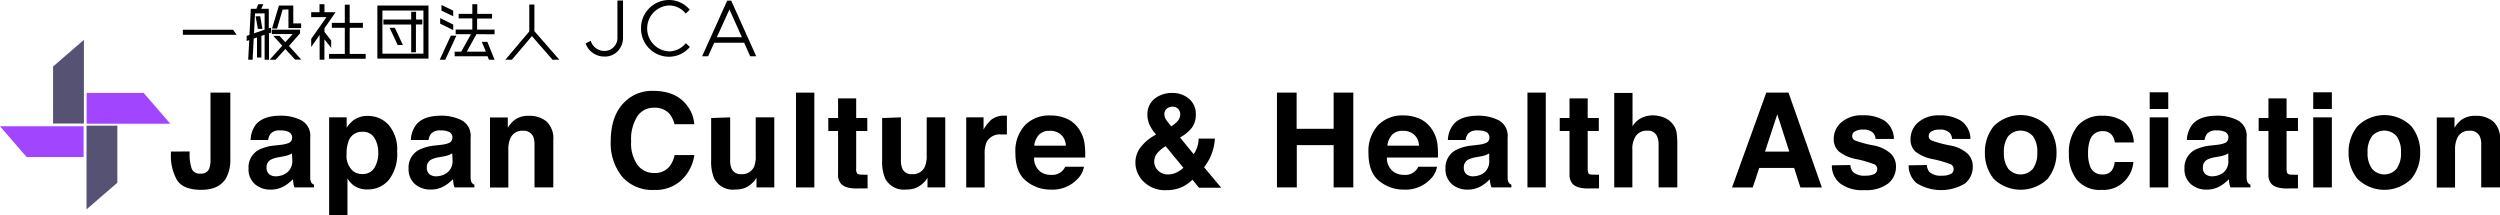
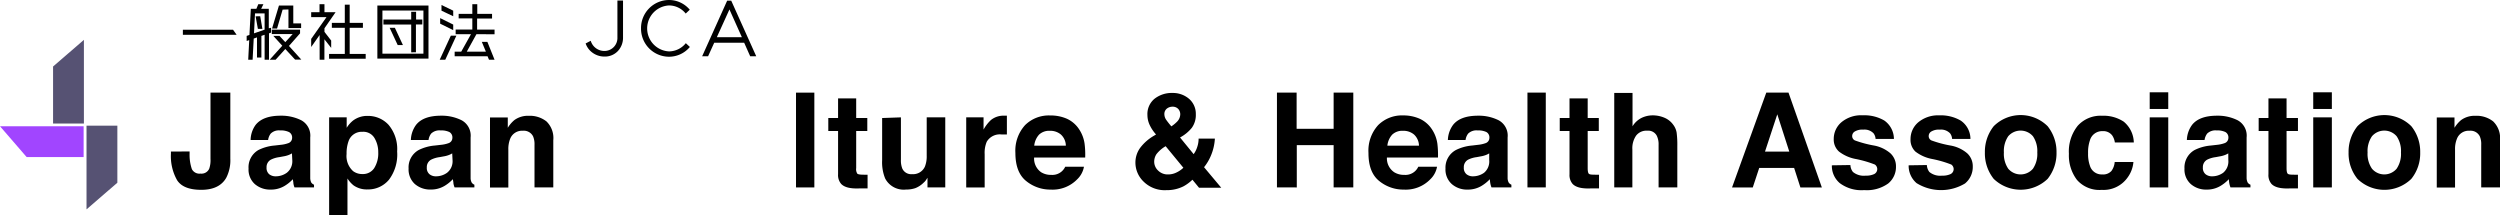
<svg xmlns="http://www.w3.org/2000/svg" width="449.9" height="38.69" viewBox="0 0 449.9 38.69">
  <defs>
    <style>.cls-1{fill:#565273;}.cls-2{fill:#a145ff;}</style>
  </defs>
  <title>logo</title>
  <g id="レイヤー_2" data-name="レイヤー 2">
    <g id="レイヤー_1-2" data-name="レイヤー 1">
      <path d="M41.94,5.35l.64.91H32.91V5.35Z" />
      <path d="M48.78,5.87,48.41,6v4.75h-.79V6.26l-.58.2v3.89h-.79V6.73l-.59.21-.2,3.81h-.79l.18-3.53-.46.15V6.46l.5-.17.25-4.71h1l.34-.82h.92L47,1.58h1.37V5.09L48.78,5ZM45.71,6l1.91-.66V2.41H45.89Zm1.12-3.08.39,2.28h-.81L46,2.94Zm7.4,7.81H53.11L51.34,8.82,49.6,10.75H48.53L50.8,8.23,49.18,6.45h1.11l1.05,1.14,1.33-1.46H48.91V5.34H54V6l-2,2.27Zm-3.37-9-1,3.4h-.9L50.2,1h2.58V4.21h1.41v.84H51.91V1.7Z" />
      <path d="M59.6,8.62,58.38,7.07v3.68h-.86V6.3L56,8.46V7l2.76-3.92H56V2.2h1.5V.76h.89V2.2h2l-2,2.89v.65L59.6,7.3Zm3.33,1.09h2.88v.86H59.22V9.71h2.83V5H59.72V4.11h2.33V.84h.88V4.11h2.38V5H62.93Z" />
      <path d="M67.91,1h9.2v9.55h-9.2ZM76.2,9.66V1.89H68.82V9.66ZM74,9.42v-5H69V3.51H74V2.12h.88V3.51H76V4.4H74.85v5ZM70.12,5h.94l1.45,3.11h-.94Z" />
      <path d="M81.13,6.42h1l-2,4.33h-1Zm.43-2v1L79.21,4.26v-1Zm0-2.5v1l-2.11-1V.9Zm4.18,4.23L84,9.3h3.44l-.73-1.76h1L89,10.75H88l-.26-.63H81.82V9.3H83l1.76-3.15H82V5.31h3v-2H82.54V2.49H85V.76h.89V2.49h2.66v.84H85.86v2H89v.84Z" />
-       <path d="M100.66,10.75H99.44L95.72,6.5l-3.6,4.25H90.94l4.31-5.09V.82h.92V5.61Z" />
      <path d="M112.12.09V6.76a3.49,3.49,0,0,1-.92,2.42,3.21,3.21,0,0,1-2.39,1,3.64,3.64,0,0,1-2.55-1,3.41,3.41,0,0,1-.87-1.36l.92-.48a2.55,2.55,0,0,0,2.5,1.83,2.33,2.33,0,0,0,2.3-2.44V.09Z" />
      <path d="M123.42,7.77l.73.68a4.9,4.9,0,0,1-3.79,1.76,5.05,5.05,0,0,1-5-5.1,5.05,5.05,0,0,1,5-5.11,4.88,4.88,0,0,1,3.77,1.75l-.73.69a3.85,3.85,0,0,0-3-1.46,4.14,4.14,0,0,0,0,8.27A3.93,3.93,0,0,0,123.42,7.77Z" />
      <path d="M135,10.12l-1.08-2.43h-5.39l-1.1,2.43h-1.07l4.5-10h.73l4.5,10ZM129,6.7h4.51l-2.24-5Z" />
      <path d="M34.12,27.26v.39a8,8,0,0,0,.41,2.79,1.53,1.53,0,0,0,1.56.8,1.51,1.51,0,0,0,1.56-.88,4.62,4.62,0,0,0,.23-1.76V16.67h3.57V28.55A6.84,6.84,0,0,1,40.71,32q-1.24,2.16-4.49,2.16c-2.16,0-3.62-.58-4.36-1.75a8.77,8.77,0,0,1-1.1-4.75v-.39Z" />
      <path d="M50.54,26.06a5.53,5.53,0,0,0,1.32-.29,1,1,0,0,0,.71-.94A1.11,1.11,0,0,0,52,23.76a3.45,3.45,0,0,0-1.61-.29,2.09,2.09,0,0,0-1.67.57,2.41,2.41,0,0,0-.47,1.16H45.1A4.76,4.76,0,0,1,46,22.48q1.32-1.66,4.51-1.66a8,8,0,0,1,3.7.82,3.14,3.14,0,0,1,1.62,3.1v5.78c0,.41,0,.89,0,1.46a1.91,1.91,0,0,0,.19.88,1.2,1.2,0,0,0,.49.38v.49H53a3.14,3.14,0,0,1-.2-.72c0-.22-.07-.48-.1-.76a6.74,6.74,0,0,1-1.58,1.26,4.76,4.76,0,0,1-2.42.61,4.19,4.19,0,0,1-2.85-1,3.5,3.5,0,0,1-1.12-2.78A3.57,3.57,0,0,1,46.5,27a8,8,0,0,1,2.91-.81Zm2,1.54a3.75,3.75,0,0,1-.64.31,4.68,4.68,0,0,1-.89.23l-.75.14a4.71,4.71,0,0,0-1.51.45,1.51,1.51,0,0,0-.78,1.4,1.48,1.48,0,0,0,.47,1.22,1.84,1.84,0,0,0,1.16.38,3.41,3.41,0,0,0,2-.63,2.62,2.62,0,0,0,1-2.28Z" />
      <path d="M69.93,22.47a6.76,6.76,0,0,1,1.54,4.79A7.54,7.54,0,0,1,70,32.34a4.87,4.87,0,0,1-3.88,1.75,4.1,4.1,0,0,1-2.52-.75,5.09,5.09,0,0,1-1.07-1.22v6.57H59.23V21.12h3.16V23a5.09,5.09,0,0,1,1.14-1.3,4.2,4.2,0,0,1,2.63-.84A5,5,0,0,1,69.93,22.47Zm-2.54,2.37a2.33,2.33,0,0,0-2.18-1.12,2.5,2.5,0,0,0-2.49,1.7,6.49,6.49,0,0,0-.35,2.29,3.65,3.65,0,0,0,1.18,3.09,2.69,2.69,0,0,0,1.66.52,2.42,2.42,0,0,0,2.13-1.06,5,5,0,0,0,.73-2.84A4.92,4.92,0,0,0,67.39,24.84Z" />
      <path d="M79.38,26.06a5.53,5.53,0,0,0,1.32-.29,1,1,0,0,0,.71-.94,1.11,1.11,0,0,0-.54-1.07,3.44,3.44,0,0,0-1.6-.29,2.13,2.13,0,0,0-1.68.57,2.41,2.41,0,0,0-.47,1.16H73.94a4.84,4.84,0,0,1,.93-2.72q1.3-1.66,4.51-1.66a8,8,0,0,1,3.69.82,3.14,3.14,0,0,1,1.62,3.1v5.78c0,.41,0,.89,0,1.46a1.76,1.76,0,0,0,.2.88,1.1,1.1,0,0,0,.48.38v.49H81.81A3.19,3.19,0,0,1,81.6,33c0-.22-.07-.48-.1-.76a6.74,6.74,0,0,1-1.58,1.26,4.76,4.76,0,0,1-2.42.61,4.19,4.19,0,0,1-2.85-1,3.53,3.53,0,0,1-1.12-2.78A3.57,3.57,0,0,1,75.34,27a8,8,0,0,1,2.91-.81Zm2,1.54a3.42,3.42,0,0,1-.64.31,4.55,4.55,0,0,1-.88.23l-.76.14a4.79,4.79,0,0,0-1.51.45,1.51,1.51,0,0,0-.78,1.4,1.46,1.46,0,0,0,.48,1.22,1.79,1.79,0,0,0,1.15.38,3.41,3.41,0,0,0,2-.63,2.62,2.62,0,0,0,1-2.28Z" />
      <path d="M98.33,21.84a4.15,4.15,0,0,1,1.24,3.4v8.49H96.19V26.06a3.6,3.6,0,0,0-.26-1.53,1.86,1.86,0,0,0-1.84-1A2.29,2.29,0,0,0,91.8,25a5,5,0,0,0-.32,1.92v6.83h-3.3V21.14h3.2V23a5.51,5.51,0,0,1,1.2-1.4,4.13,4.13,0,0,1,2.57-.76A4.84,4.84,0,0,1,98.33,21.84Z" />
-       <path d="M112.3,18.46a7,7,0,0,1,5.24-2.11q4.26,0,6.23,2.82a6.1,6.1,0,0,1,1.17,3.18h-3.56a4.91,4.91,0,0,0-.88-1.85,3.5,3.5,0,0,0-2.82-1.11,3.46,3.46,0,0,0-3,1.57,7.61,7.61,0,0,0-1.1,4.44,6.71,6.71,0,0,0,1.16,4.3,3.63,3.63,0,0,0,3,1.43,3.33,3.33,0,0,0,2.79-1.23,5.24,5.24,0,0,0,.88-2h3.55a7.72,7.72,0,0,1-2.35,4.54,6.81,6.81,0,0,1-4.82,1.74A7.19,7.19,0,0,1,112,31.84a9.51,9.51,0,0,1-2.09-6.5Q109.93,20.87,112.3,18.46Z" />
-       <path d="M131.4,21.12v7.6a4,4,0,0,0,.25,1.62,1.75,1.75,0,0,0,1.76,1,2.32,2.32,0,0,0,2.31-1.37A5,5,0,0,0,136,28V21.12h3.34V33.73h-3.2V32a4.13,4.13,0,0,0-.23.35,2.36,2.36,0,0,1-.44.5,4.44,4.44,0,0,1-1.5,1,5,5,0,0,1-1.69.26,3.76,3.76,0,0,1-3.76-2,7.74,7.74,0,0,1-.54-3.27v-7.6Z" />
      <path d="M146.55,33.73h-3.3V16.67h3.3Z" />
      <path d="M149.06,23.58V21.23h1.76V17.71h3.26v3.52h2v2.35h-2v6.67a1.48,1.48,0,0,0,.2,1c.13.13.53.19,1.2.19h.32l.33,0v2.47l-1.56,0c-1.56.06-2.62-.21-3.19-.81a2.41,2.41,0,0,1-.56-1.74V23.58Z" />
      <path d="M162.13,21.12v7.6a4,4,0,0,0,.25,1.62,1.75,1.75,0,0,0,1.76,1,2.32,2.32,0,0,0,2.31-1.37,5,5,0,0,0,.32-1.95V21.12h3.34V33.73h-3.2V32a4.13,4.13,0,0,0-.23.35,2.36,2.36,0,0,1-.44.5,4.44,4.44,0,0,1-1.5,1,5,5,0,0,1-1.69.26,3.76,3.76,0,0,1-3.76-2,7.74,7.74,0,0,1-.54-3.27v-7.6Z" />
      <path d="M180.92,20.82l.28,0v3.38c-.21,0-.39,0-.55,0h-.4a2.72,2.72,0,0,0-2.67,1.3,5.07,5.07,0,0,0-.38,2.24v6h-3.32V21.12H177v2.2a6.84,6.84,0,0,1,1.34-1.73,3.57,3.57,0,0,1,2.4-.77Z" />
      <path d="M192,21.37a5.22,5.22,0,0,1,2.18,1.87,6.25,6.25,0,0,1,1,2.61,15.44,15.44,0,0,1,.11,2.5h-9.19A3,3,0,0,0,187.37,31a3.33,3.33,0,0,0,1.82.47A2.54,2.54,0,0,0,191.7,30h3.37a4.11,4.11,0,0,1-1.23,2.28,6.15,6.15,0,0,1-4.74,1.84,6.88,6.88,0,0,1-4.44-1.55q-1.93-1.56-1.93-5.05a6.83,6.83,0,0,1,1.74-5A6.07,6.07,0,0,1,189,20.78,7.26,7.26,0,0,1,192,21.37ZM187,24.22a3.46,3.46,0,0,0-.88,2h5.69a2.77,2.77,0,0,0-.88-2,2.92,2.92,0,0,0-2-.68A2.62,2.62,0,0,0,187,24.22Z" />
      <path d="M205.19,26.6a8.36,8.36,0,0,1,2.49-2.18l.36-.22a7,7,0,0,1-1.14-1.7,4.24,4.24,0,0,1-.41-1.81,3.56,3.56,0,0,1,1.27-2.91A5,5,0,0,1,211,16.73a4.44,4.44,0,0,1,3,1.07,3.54,3.54,0,0,1,1.2,2.75,3.92,3.92,0,0,1-.72,2.45,6.94,6.94,0,0,1-2.12,1.74l2.45,3a4.46,4.46,0,0,0,.65-1.31,4.56,4.56,0,0,0,.24-1.49h2.93a9.16,9.16,0,0,1-.75,3.15,8.59,8.59,0,0,1-1.2,2l3.1,3.7h-4l-1.19-1.45a7.41,7.41,0,0,1-1.61,1.19,6.62,6.62,0,0,1-3.08.69,5.4,5.4,0,0,1-4.09-1.53,4.76,4.76,0,0,1-1.48-3.39A4.5,4.5,0,0,1,205.19,26.6Zm3.22,4.09a2.41,2.41,0,0,0,1.79.7,3.38,3.38,0,0,0,1.56-.37,4.69,4.69,0,0,0,1.2-.83l-3.19-3.88a5.72,5.72,0,0,0-1.66,1.44,2.5,2.5,0,0,0-.4,1.38A2.18,2.18,0,0,0,208.41,30.69Zm1.45-9.14a14.5,14.5,0,0,0,.94,1.19,6.29,6.29,0,0,0,1-.82,1.94,1.94,0,0,0,.6-1.36,1.43,1.43,0,0,0-.36-.95A1.36,1.36,0,0,0,211,19.2a1.64,1.64,0,0,0-.86.24,1.23,1.23,0,0,0-.6,1.13A1.84,1.84,0,0,0,209.86,21.55Z" />
      <path d="M229.8,33.73V16.67h3.54v6.51H240V16.67h3.54V33.73H240V26.12h-6.63v7.61Z" />
      <path d="M255.49,21.37a5.22,5.22,0,0,1,2.18,1.87,6.25,6.25,0,0,1,1,2.61,16.7,16.7,0,0,1,.11,2.5h-9.19A3,3,0,0,0,250.91,31a3.33,3.33,0,0,0,1.82.47A2.54,2.54,0,0,0,255.24,30h3.37a4.11,4.11,0,0,1-1.23,2.28,6.15,6.15,0,0,1-4.74,1.84,6.88,6.88,0,0,1-4.44-1.55q-1.94-1.56-1.93-5.05a6.83,6.83,0,0,1,1.74-5,6.07,6.07,0,0,1,4.51-1.75A7.26,7.26,0,0,1,255.49,21.37Zm-4.94,2.85a3.46,3.46,0,0,0-.88,2h5.69a2.81,2.81,0,0,0-.88-2,2.92,2.92,0,0,0-2-.68A2.62,2.62,0,0,0,250.55,24.22Z" />
      <path d="M266,26.06a5.53,5.53,0,0,0,1.32-.29,1,1,0,0,0,.71-.94,1.11,1.11,0,0,0-.54-1.07,3.44,3.44,0,0,0-1.6-.29,2.13,2.13,0,0,0-1.68.57,2.41,2.41,0,0,0-.47,1.16h-3.18a4.84,4.84,0,0,1,.93-2.72c.87-1.11,2.38-1.66,4.51-1.66a8,8,0,0,1,3.69.82,3.14,3.14,0,0,1,1.62,3.1v5.78c0,.41,0,.89,0,1.46a1.76,1.76,0,0,0,.2.88,1.16,1.16,0,0,0,.48.38v.49h-3.58a3.81,3.81,0,0,1-.21-.72,7.24,7.24,0,0,1-.09-.76,7,7,0,0,1-1.59,1.26,4.76,4.76,0,0,1-2.42.61,4.15,4.15,0,0,1-2.84-1,3.5,3.5,0,0,1-1.13-2.78A3.59,3.59,0,0,1,262,27a8,8,0,0,1,2.91-.81Zm2,1.54a3.42,3.42,0,0,1-.64.31,4.55,4.55,0,0,1-.88.23l-.75.14a4.78,4.78,0,0,0-1.52.45,1.51,1.51,0,0,0-.78,1.4,1.46,1.46,0,0,0,.48,1.22,1.79,1.79,0,0,0,1.15.38,3.46,3.46,0,0,0,2-.63,2.64,2.64,0,0,0,.94-2.28Z" />
      <path d="M278.18,33.73h-3.3V16.67h3.3Z" />
      <path d="M280.69,23.58V21.23h1.76V17.71h3.27v3.52h2v2.35h-2v6.67c0,.51.06.84.19,1s.53.19,1.21.19h.31l.33,0v2.47l-1.56,0c-1.56.06-2.62-.21-3.19-.81a2.41,2.41,0,0,1-.56-1.74V23.58Z" />
      <path d="M299.54,21.19a3.71,3.71,0,0,1,1.56,1.24,3.25,3.25,0,0,1,.63,1.45,17.31,17.31,0,0,1,.12,2.44v7.41h-3.37V26.05a3.43,3.43,0,0,0-.34-1.65,1.74,1.74,0,0,0-1.7-.88,2.33,2.33,0,0,0-2,.88,4,4,0,0,0-.68,2.49v6.84H290.5v-17h3.29v6a4,4,0,0,1,1.66-1.53,4.61,4.61,0,0,1,2-.44A5.38,5.38,0,0,1,299.54,21.19Z" />
      <path d="M317.86,16.67h4l6,17.06h-3.86l-1.13-3.51h-6.28l-1.16,3.51h-3.73Zm-.23,10.61H322l-2.16-6.71Z" />
      <path d="M333,29.7a2.12,2.12,0,0,0,.46,1.25,3.07,3.07,0,0,0,2.28.66,3.37,3.37,0,0,0,1.55-.29,1,1,0,0,0,.11-1.71,19.94,19.94,0,0,0-3.45-1,7.06,7.06,0,0,1-3-1.33A2.89,2.89,0,0,1,330,25a3.93,3.93,0,0,1,1.38-3,5.53,5.53,0,0,1,3.86-1.25,7.1,7.1,0,0,1,3.86.94A4.07,4.07,0,0,1,340.83,25h-3.3a1.84,1.84,0,0,0-.36-1,2.24,2.24,0,0,0-1.85-.67,2.62,2.62,0,0,0-1.54.34.94.94,0,0,0-.46.78.85.85,0,0,0,.49.82,20.13,20.13,0,0,0,3.44.92,6.25,6.25,0,0,1,2.95,1.4,3.17,3.17,0,0,1,1,2.37,3.83,3.83,0,0,1-1.4,3.06,6.57,6.57,0,0,1-4.32,1.19,6.49,6.49,0,0,1-4.4-1.26,4.07,4.07,0,0,1-1.42-3.2Z" />
      <path d="M346.76,29.7a2.19,2.19,0,0,0,.45,1.25,3.07,3.07,0,0,0,2.28.66,3.37,3.37,0,0,0,1.55-.29,1,1,0,0,0,.11-1.71,19.94,19.94,0,0,0-3.45-1,7.06,7.06,0,0,1-3-1.33,2.89,2.89,0,0,1-.88-2.26,3.93,3.93,0,0,1,1.38-3A5.54,5.54,0,0,1,349,20.76a7.08,7.08,0,0,1,3.85.94A4,4,0,0,1,354.6,25h-3.3a1.84,1.84,0,0,0-.36-1,2.24,2.24,0,0,0-1.85-.67,2.64,2.64,0,0,0-1.54.34.94.94,0,0,0-.46.78.85.85,0,0,0,.49.82,20.13,20.13,0,0,0,3.44.92,6.29,6.29,0,0,1,3,1.4,3.16,3.16,0,0,1,1,2.37,3.83,3.83,0,0,1-1.4,3.06,8.37,8.37,0,0,1-8.72-.07,4.1,4.1,0,0,1-1.42-3.2Z" />
      <path d="M368.49,32.19a7,7,0,0,1-9.7,0,7.34,7.34,0,0,1-1.59-4.75,7.37,7.37,0,0,1,1.59-4.73,6.88,6.88,0,0,1,9.7,0,7.37,7.37,0,0,1,1.6,4.73A7.35,7.35,0,0,1,368.49,32.19Zm-2.64-1.83a4.74,4.74,0,0,0,.78-2.92,4.74,4.74,0,0,0-.78-2.92,2.94,2.94,0,0,0-4.45,0,4.74,4.74,0,0,0-.78,2.92,4.74,4.74,0,0,0,.78,2.92,2.92,2.92,0,0,0,4.45,0Z" />
      <path d="M380.59,25.64a3,3,0,0,0-.48-1.27,2,2,0,0,0-1.73-.77,2.28,2.28,0,0,0-2.28,1.66,6.74,6.74,0,0,0-.33,2.33,6.25,6.25,0,0,0,.33,2.23,2.19,2.19,0,0,0,2.22,1.57,2,2,0,0,0,1.65-.62,3.09,3.09,0,0,0,.59-1.62h3.37A5.5,5.5,0,0,1,382.84,32a5.28,5.28,0,0,1-4.6,2.17,5.36,5.36,0,0,1-4.48-1.81,7.26,7.26,0,0,1-1.44-4.68,7.39,7.39,0,0,1,1.59-5.05,5.54,5.54,0,0,1,4.38-1.8,6.62,6.62,0,0,1,3.89,1.06A5,5,0,0,1,384,25.64Z" />
      <path d="M390.2,19.61h-3.34v-3h3.34Zm-3.34,1.51h3.34V33.73h-3.34Z" />
      <path d="M399,26.06a5.54,5.54,0,0,0,1.31-.29,1,1,0,0,0,.71-.94,1.11,1.11,0,0,0-.54-1.07,3.41,3.41,0,0,0-1.6-.29,2.13,2.13,0,0,0-1.68.57,2.51,2.51,0,0,0-.47,1.16h-3.18a4.84,4.84,0,0,1,.93-2.72c.87-1.11,2.38-1.66,4.51-1.66a8,8,0,0,1,3.69.82,3.14,3.14,0,0,1,1.62,3.1v5.78c0,.41,0,.89,0,1.46a1.88,1.88,0,0,0,.2.88,1.13,1.13,0,0,0,.49.38v.49h-3.59a3.81,3.81,0,0,1-.21-.72,7.24,7.24,0,0,1-.09-.76,7,7,0,0,1-1.59,1.26,4.76,4.76,0,0,1-2.42.61,4.17,4.17,0,0,1-2.84-1,3.5,3.5,0,0,1-1.13-2.78A3.59,3.59,0,0,1,394.94,27a8,8,0,0,1,2.92-.81Zm2,1.54a3.42,3.42,0,0,1-.64.31,4.55,4.55,0,0,1-.88.23l-.75.14a4.78,4.78,0,0,0-1.52.45,1.51,1.51,0,0,0-.78,1.4,1.46,1.46,0,0,0,.48,1.22,1.82,1.82,0,0,0,1.16.38,3.43,3.43,0,0,0,2-.63,2.64,2.64,0,0,0,.94-2.28Z" />
      <path d="M406.47,23.58V21.23h1.76V17.71h3.26v3.52h2.05v2.35h-2.05v6.67c0,.51.06.84.2,1s.53.19,1.2.19h.32l.33,0v2.47l-1.56,0c-1.56.06-2.63-.21-3.2-.81a2.41,2.41,0,0,1-.55-1.74V23.58Z" />
      <path d="M419.64,19.61h-3.35v-3h3.35Zm-3.35,1.51h3.35V33.73h-3.35Z" />
      <path d="M433.94,32.19a6.94,6.94,0,0,1-9.69,0,7.3,7.3,0,0,1-1.6-4.75,7.32,7.32,0,0,1,1.6-4.73,6.87,6.87,0,0,1,9.69,0,7.32,7.32,0,0,1,1.6,4.73A7.3,7.3,0,0,1,433.94,32.19Zm-2.64-1.83a4.74,4.74,0,0,0,.78-2.92,4.74,4.74,0,0,0-.78-2.92,2.93,2.93,0,0,0-4.44,0,4.68,4.68,0,0,0-.79,2.92,4.68,4.68,0,0,0,.79,2.92,2.91,2.91,0,0,0,4.44,0Z" />
      <path d="M448.66,21.84a4.15,4.15,0,0,1,1.24,3.4v8.49h-3.38V26.06a3.45,3.45,0,0,0-.26-1.53,1.85,1.85,0,0,0-1.84-1A2.26,2.26,0,0,0,442.14,25a4.8,4.8,0,0,0-.33,1.92v6.83h-3.29V21.14h3.19V23a5.51,5.51,0,0,1,1.2-1.4,4.13,4.13,0,0,1,2.57-.76A4.82,4.82,0,0,1,448.66,21.84Z" />
      <polygon class="cls-1" points="15.1 22.23 9.55 22.23 9.55 11.97 15.1 7.17 15.1 22.23" />
      <polygon class="cls-1" points="15.57 22.62 21.12 22.62 21.12 32.88 15.57 37.68 15.57 22.62" />
      <polygon class="cls-2" points="15.05 22.72 15.05 28.27 4.8 28.27 0 22.72 15.05 22.72" />
-       <polygon class="cls-2" points="15.59 22.27 15.59 16.72 25.85 16.72 30.65 22.27 15.59 22.27" />
    </g>
  </g>
</svg>